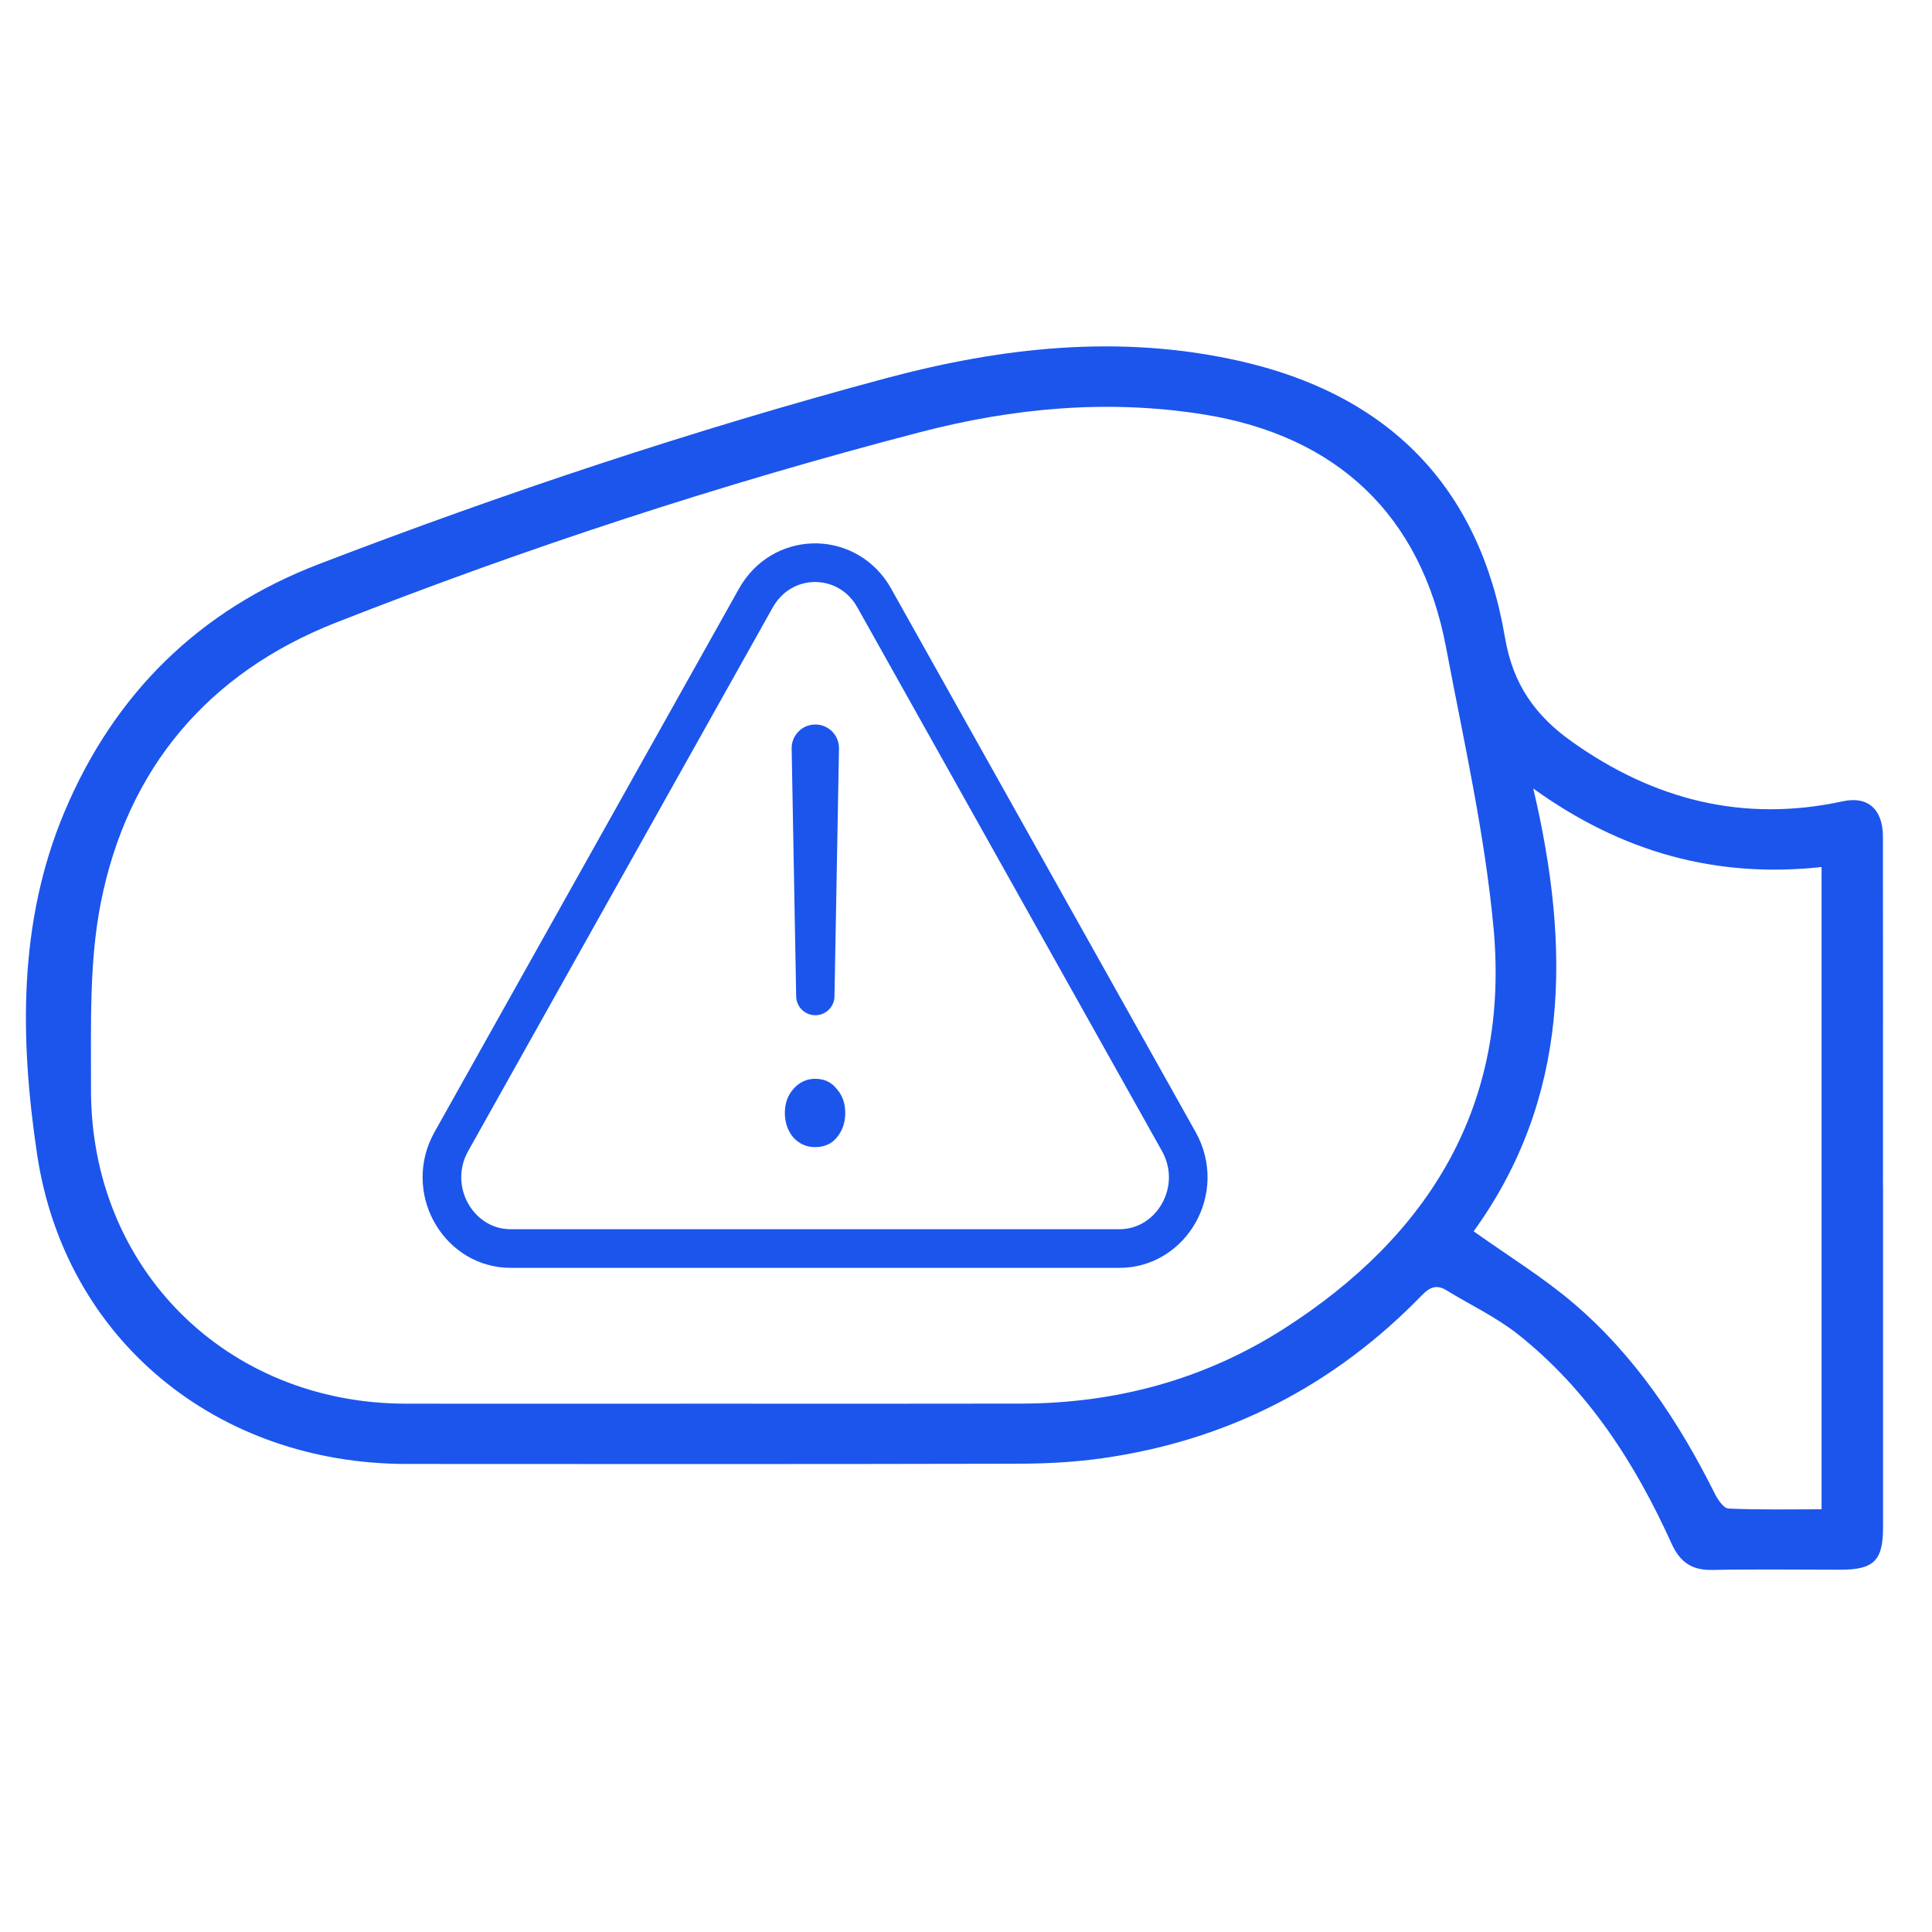
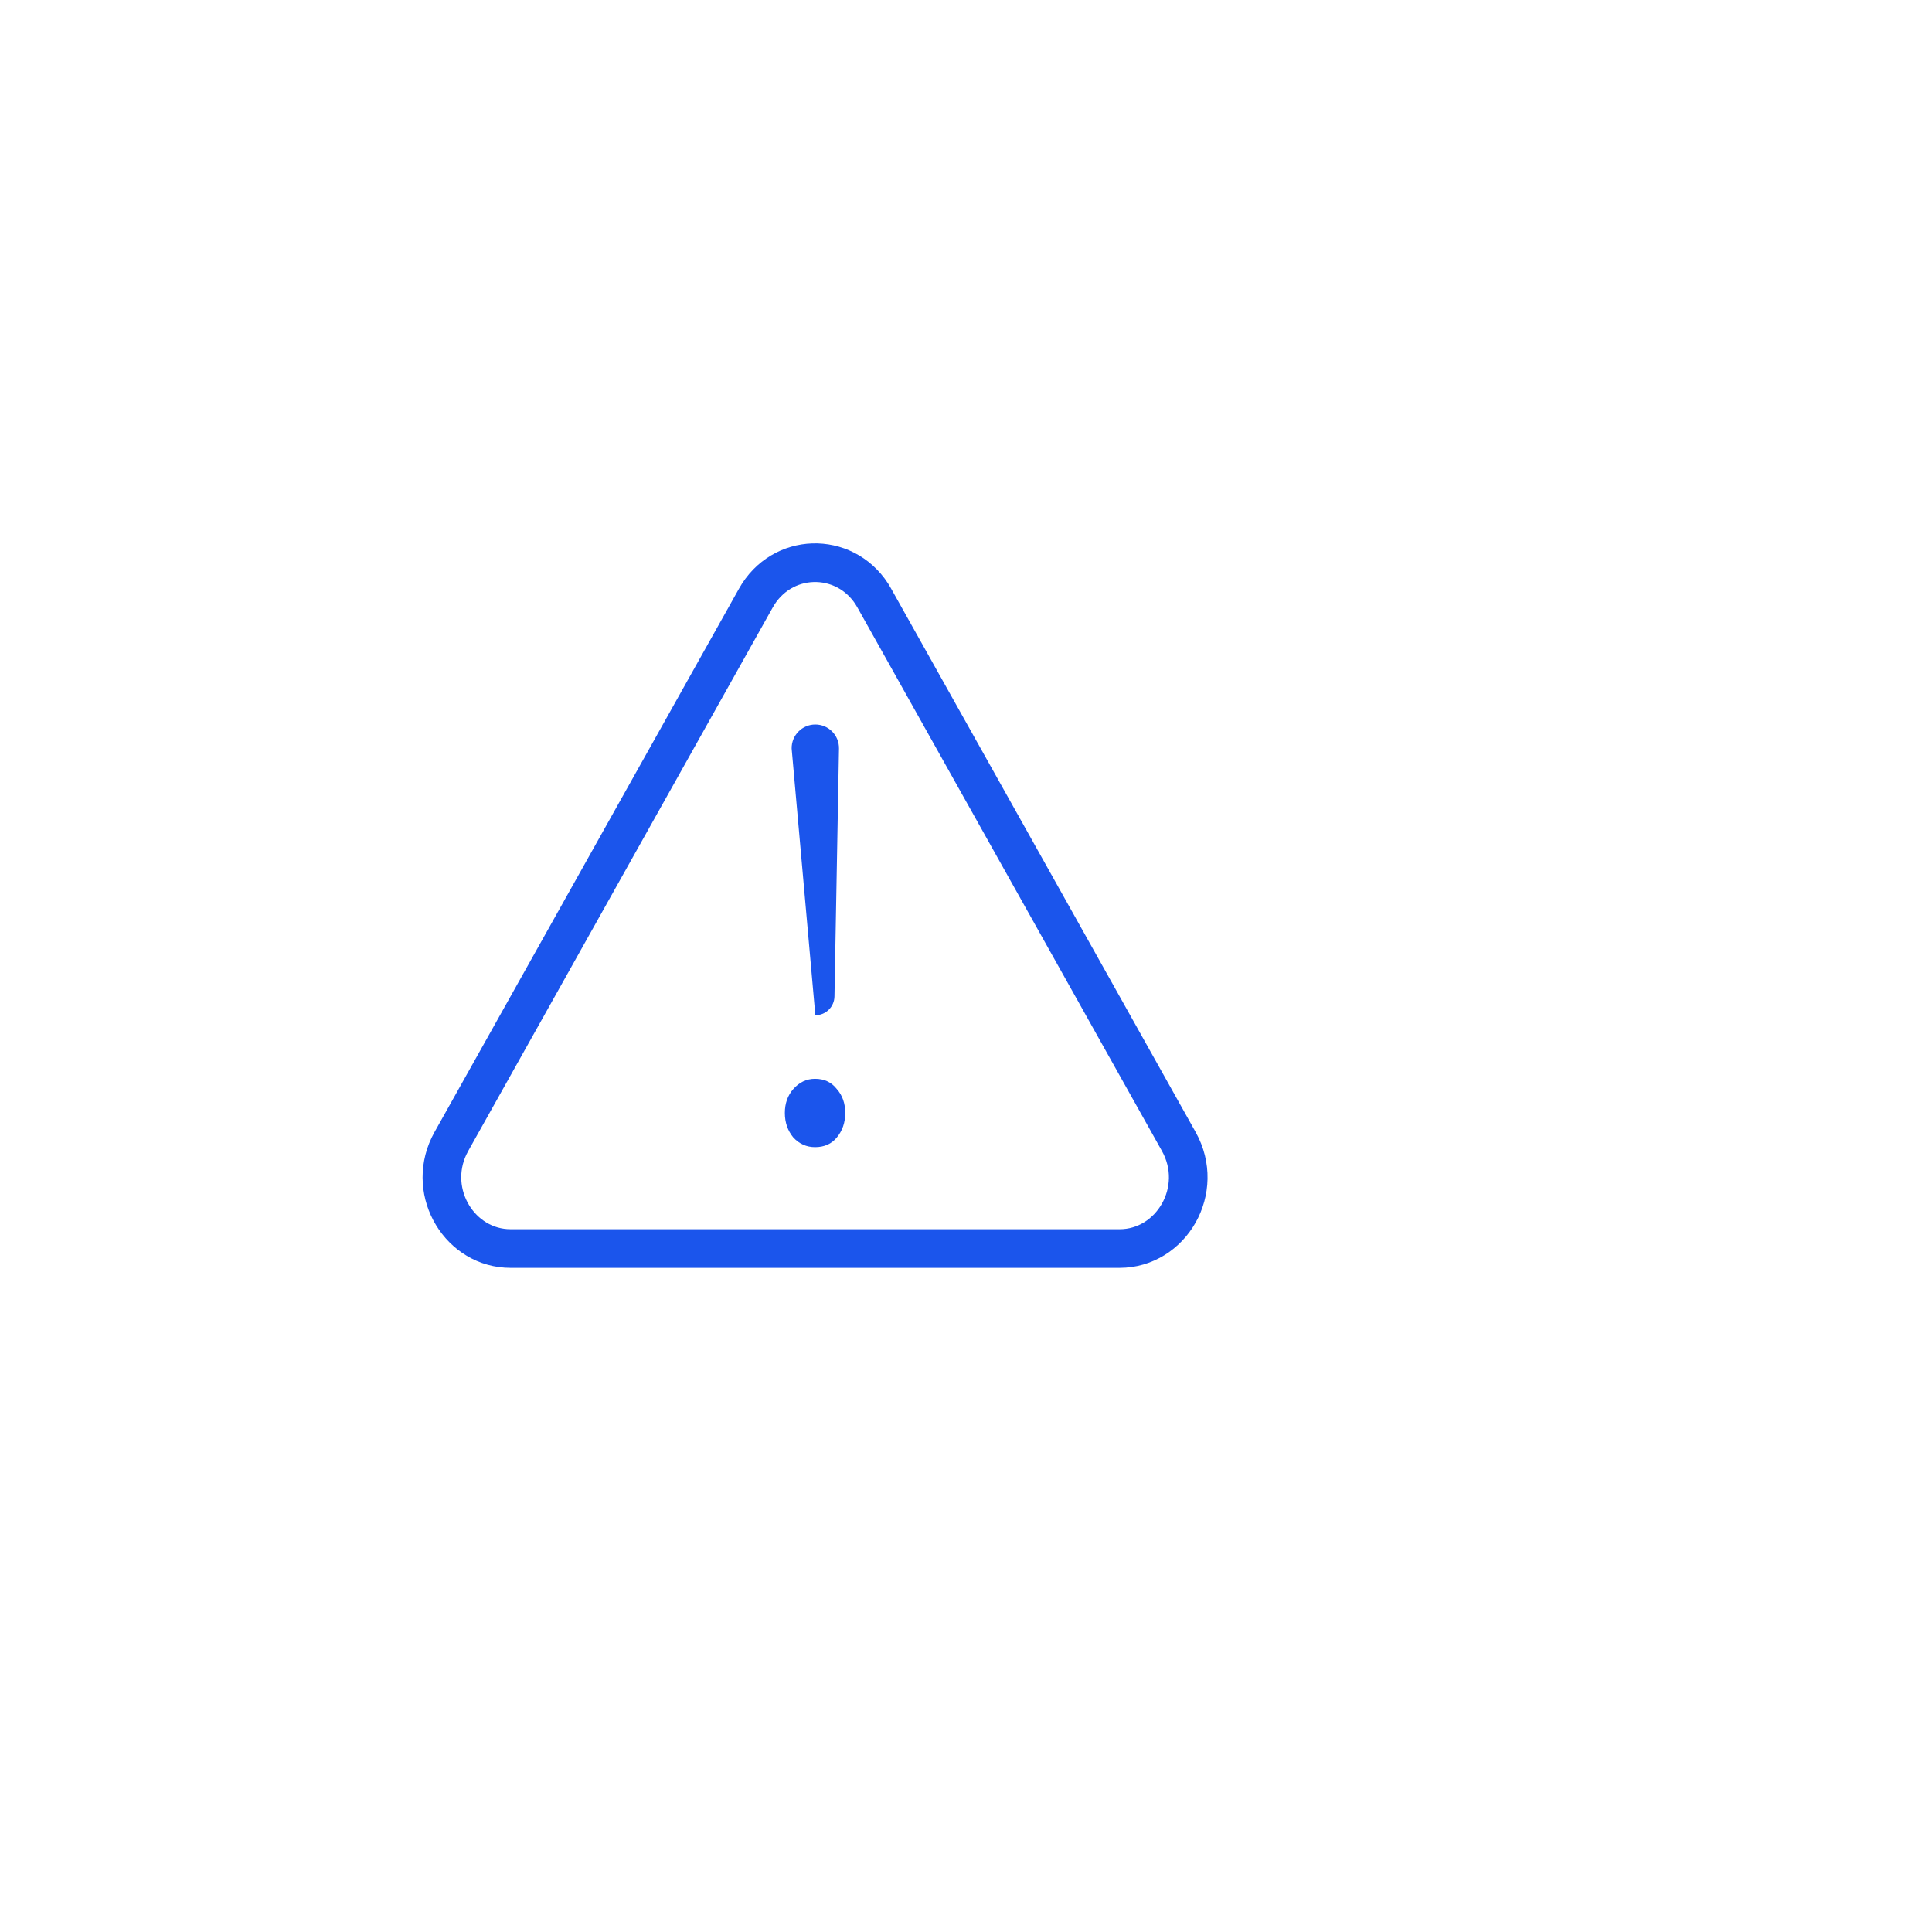
<svg xmlns="http://www.w3.org/2000/svg" width="50" height="50" viewBox="0 0 50 50" fill="none">
-   <path d="M48.733 30.693C48.733 33.639 48.733 36.586 48.733 39.532C48.733 40.389 48.496 40.624 47.627 40.624C46.523 40.624 45.418 40.608 44.314 40.63C43.786 40.641 43.479 40.43 43.261 39.95C42.318 37.868 41.1 35.972 39.29 34.536C38.724 34.087 38.053 33.771 37.431 33.391C37.177 33.236 37.002 33.312 36.8 33.519C34.526 35.862 31.772 37.276 28.544 37.737C27.823 37.84 27.088 37.88 26.359 37.881C21.079 37.893 15.799 37.891 10.519 37.887C5.638 37.883 1.678 34.694 0.958 29.86C0.518 26.906 0.463 23.875 1.669 21.01C2.958 17.949 5.157 15.786 8.255 14.598C13.058 12.755 17.936 11.129 22.905 9.795C25.914 8.988 28.968 8.644 32.058 9.337C35.919 10.203 38.284 12.579 38.948 16.495C39.155 17.717 39.737 18.526 40.689 19.2C42.812 20.706 45.125 21.294 47.694 20.737C48.338 20.598 48.729 20.94 48.73 21.655C48.734 24.666 48.731 27.678 48.731 30.69L48.733 30.693ZM18.488 36.327C21.135 36.327 23.784 36.331 26.431 36.325C28.875 36.32 31.16 35.707 33.222 34.391C37.004 31.975 39.078 28.583 38.652 24.008C38.425 21.572 37.879 19.163 37.423 16.751C36.776 13.327 34.593 11.276 31.147 10.725C28.663 10.328 26.215 10.559 23.811 11.185C18.675 12.522 13.634 14.173 8.695 16.113C5.394 17.409 3.294 19.883 2.608 23.368C2.301 24.928 2.36 26.573 2.355 28.178C2.338 32.822 5.857 36.32 10.498 36.327C13.162 36.331 15.827 36.327 18.491 36.327H18.488ZM38.138 31.866C39.039 32.508 39.928 33.052 40.713 33.72C42.307 35.077 43.448 36.791 44.379 38.656C44.456 38.811 44.608 39.036 44.733 39.041C45.536 39.077 46.342 39.06 47.142 39.06V22.439C44.437 22.73 42.002 22.077 39.681 20.407C40.656 24.549 40.623 28.428 38.138 31.866Z" fill="#1B55EC" />
-   <path d="M21.101 26.274C20.831 26.274 20.61 26.058 20.605 25.788L20.488 19.373C20.482 19.031 20.758 18.75 21.101 18.75C21.443 18.75 21.719 19.031 21.713 19.373L21.596 25.788C21.591 26.058 21.371 26.274 21.101 26.274ZM21.094 29.688C20.875 29.688 20.687 29.605 20.532 29.439C20.386 29.263 20.312 29.051 20.312 28.803C20.312 28.555 20.386 28.348 20.532 28.183C20.687 28.007 20.875 27.919 21.094 27.919C21.331 27.919 21.519 28.007 21.656 28.183C21.802 28.348 21.875 28.555 21.875 28.803C21.875 29.051 21.802 29.263 21.656 29.439C21.519 29.605 21.331 29.688 21.094 29.688Z" fill="#1B55EC" />
+   <path d="M21.101 26.274L20.488 19.373C20.482 19.031 20.758 18.75 21.101 18.75C21.443 18.75 21.719 19.031 21.713 19.373L21.596 25.788C21.591 26.058 21.371 26.274 21.101 26.274ZM21.094 29.688C20.875 29.688 20.687 29.605 20.532 29.439C20.386 29.263 20.312 29.051 20.312 28.803C20.312 28.555 20.386 28.348 20.532 28.183C20.687 28.007 20.875 27.919 21.094 27.919C21.331 27.919 21.519 28.007 21.656 28.183C21.802 28.348 21.875 28.555 21.875 28.803C21.875 29.051 21.802 29.263 21.656 29.439C21.519 29.605 21.331 29.688 21.094 29.688Z" fill="#1B55EC" />
  <path d="M19.561 15.479C20.224 14.295 21.838 14.258 22.561 15.368L22.627 15.479L30.506 29.541C31.207 30.793 30.316 32.312 28.973 32.312H13.215C11.914 32.312 11.037 30.886 11.621 29.659L11.682 29.541L19.561 15.479Z" stroke="#1B55EC" />
</svg>